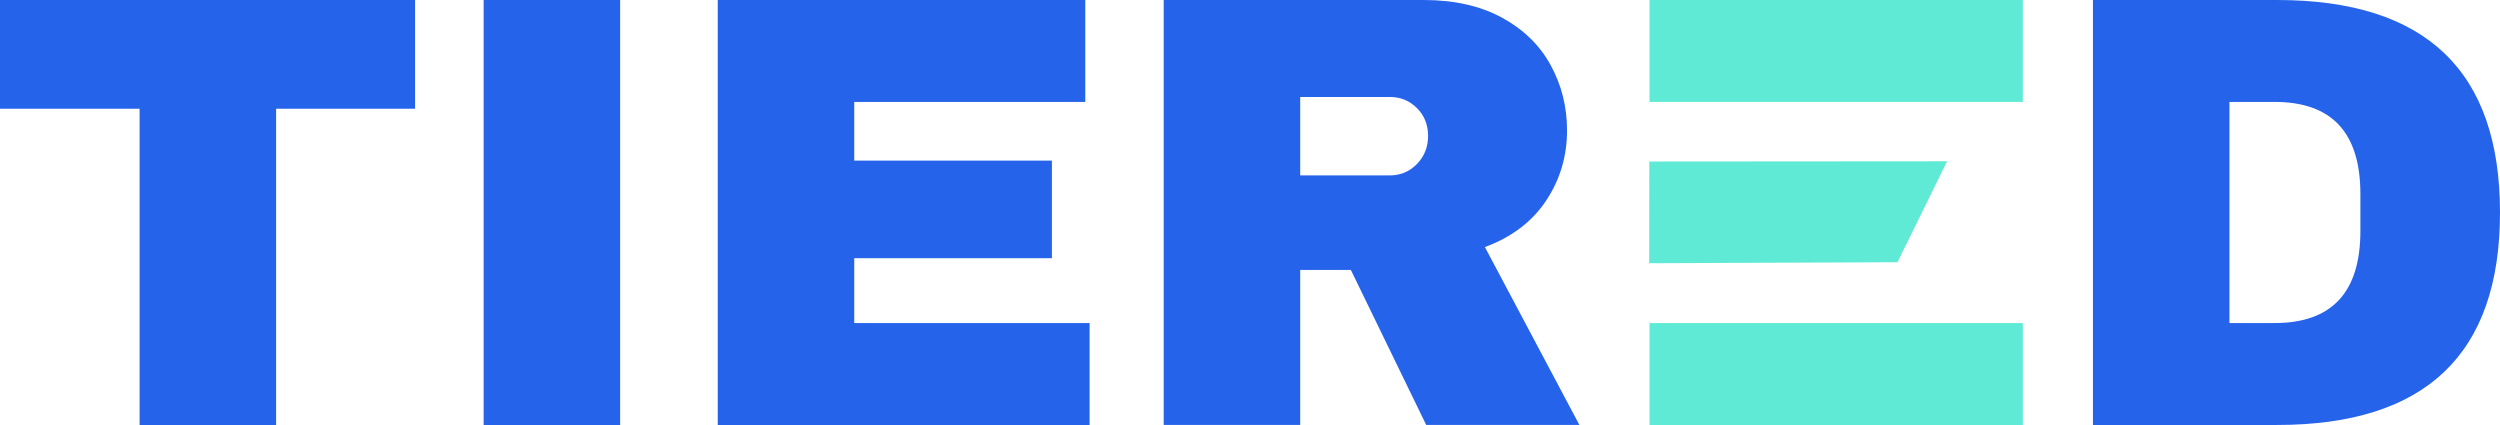
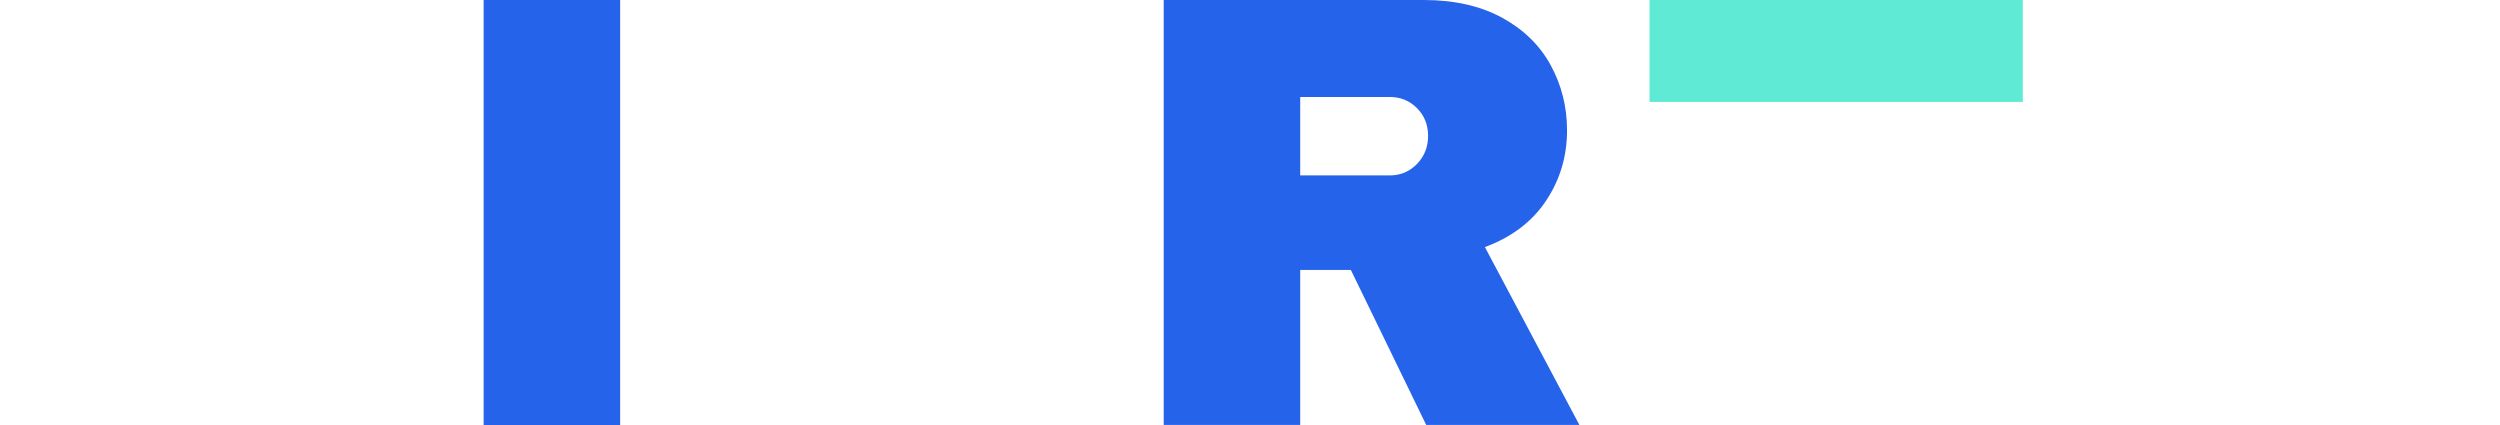
<svg xmlns="http://www.w3.org/2000/svg" version="1.1" viewBox="0 0 2945.62 500.72" id="Layer_1">
  <defs id="defs1">
    <style id="style1">
      .cls-1 {
        fill: #00cecb;
      }

      .cls-1, .cls-2 {
        stroke-width: 0px;
      }

      .cls-2 {
        fill: #4d5e8c;
      }
    </style>
  </defs>
-   <path style="fill:#2563eb;fill-opacity:1" id="path1" d="m325.32,128.09v372.63h-160.84V128.09H0V0h489.07v128.09h-163.75Z" class="cls-2" />
  <path style="fill:#2563eb;fill-opacity:1" id="path2" d="m569.85,500.72V0h160.84v500.72h-160.84Z" class="cls-2" />
-   <path style="fill:#2563eb;fill-opacity:1" id="path3" d="m845.68,0h433.03v120.09h-272.19v69.14h232.89v114.99h-232.89v76.41h277.29v120.09h-438.13V0Z" class="cls-2" />
  <path style="fill:#2563eb;fill-opacity:1" id="path4" d="m1821.64,236.53c-16.51,24.75-40.53,42.94-72.06,54.58l111.35,209.6h-180.49l-88.8-182.68h-59.67v182.68h-160.85V0h306.4c35.9,0,66.59,6.92,92.07,20.74,25.47,13.83,44.63,32.51,57.49,56.04,12.86,23.54,19.28,49.13,19.28,76.78,0,30.57-8.25,58.22-24.73,82.97Zm-152.11-109.17c-8.73-8.73-19.41-13.1-32.03-13.1h-105.53v92.43h105.53c12.61,0,23.29-4.48,32.03-13.47,8.73-8.97,13.1-20.01,13.1-33.11s-4.37-24.01-13.1-32.75Z" class="cls-2" />
-   <path style="fill:#2563eb;fill-opacity:1" id="path5" d="m2945.62,250.36c0,166.91-87.59,250.36-262.74,250.36h-216.88V0h216.88c175.15,0,262.74,83.46,262.74,250.36Zm-318.78,130.27h53.13c67.43,0,101.16-36.14,101.16-108.44v-43.67c0-72.29-33.73-108.44-101.16-108.44h-53.13v260.55Z" class="cls-2" />
  <rect style="fill:#5eead4;fill-opacity:1" id="rect5" height="120.09" width="439.82" x="1943.56" class="cls-1" />
-   <rect style="fill:#5eead4;fill-opacity:1" id="rect7" height="120.09" width="439.82" y="380.63" x="1943.56" class="cls-1" />
-   <path id="path7" d="m 1943.299,190.3 350.885,-0.267 -58.502,118.934 -292.522,1.176 z" style="fill:#5eead4;fill-opacity:1" />
</svg>